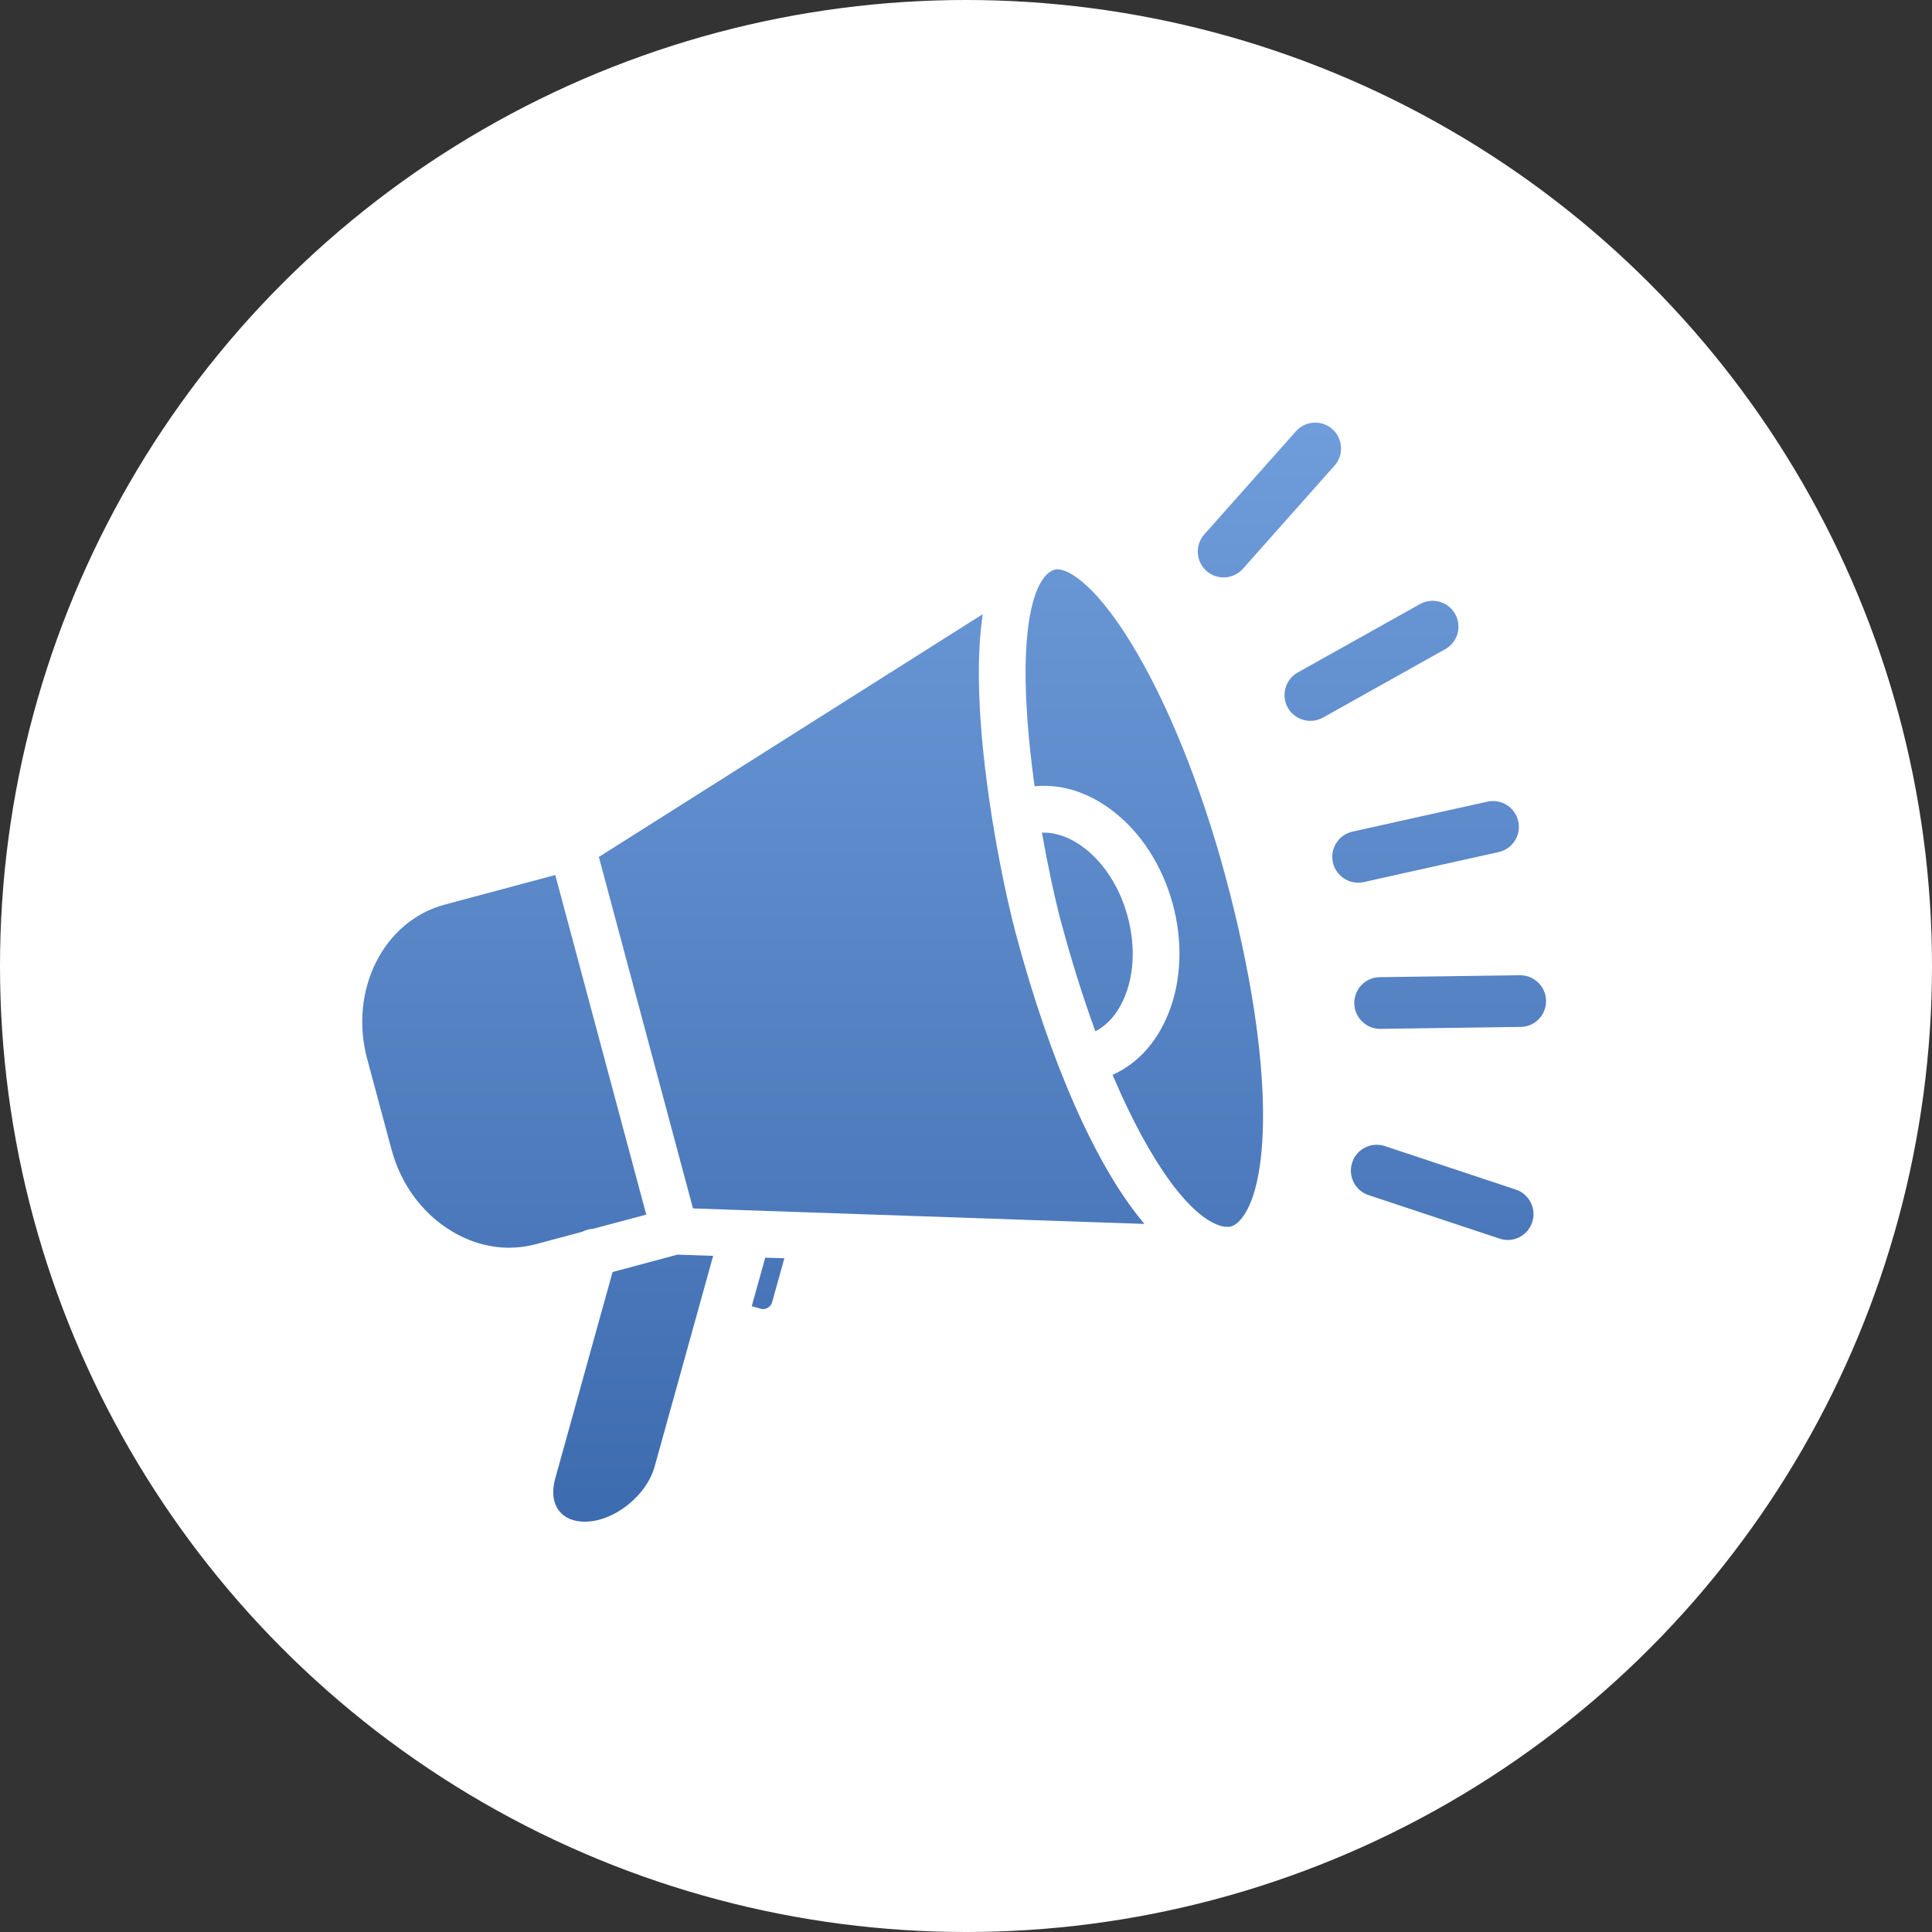
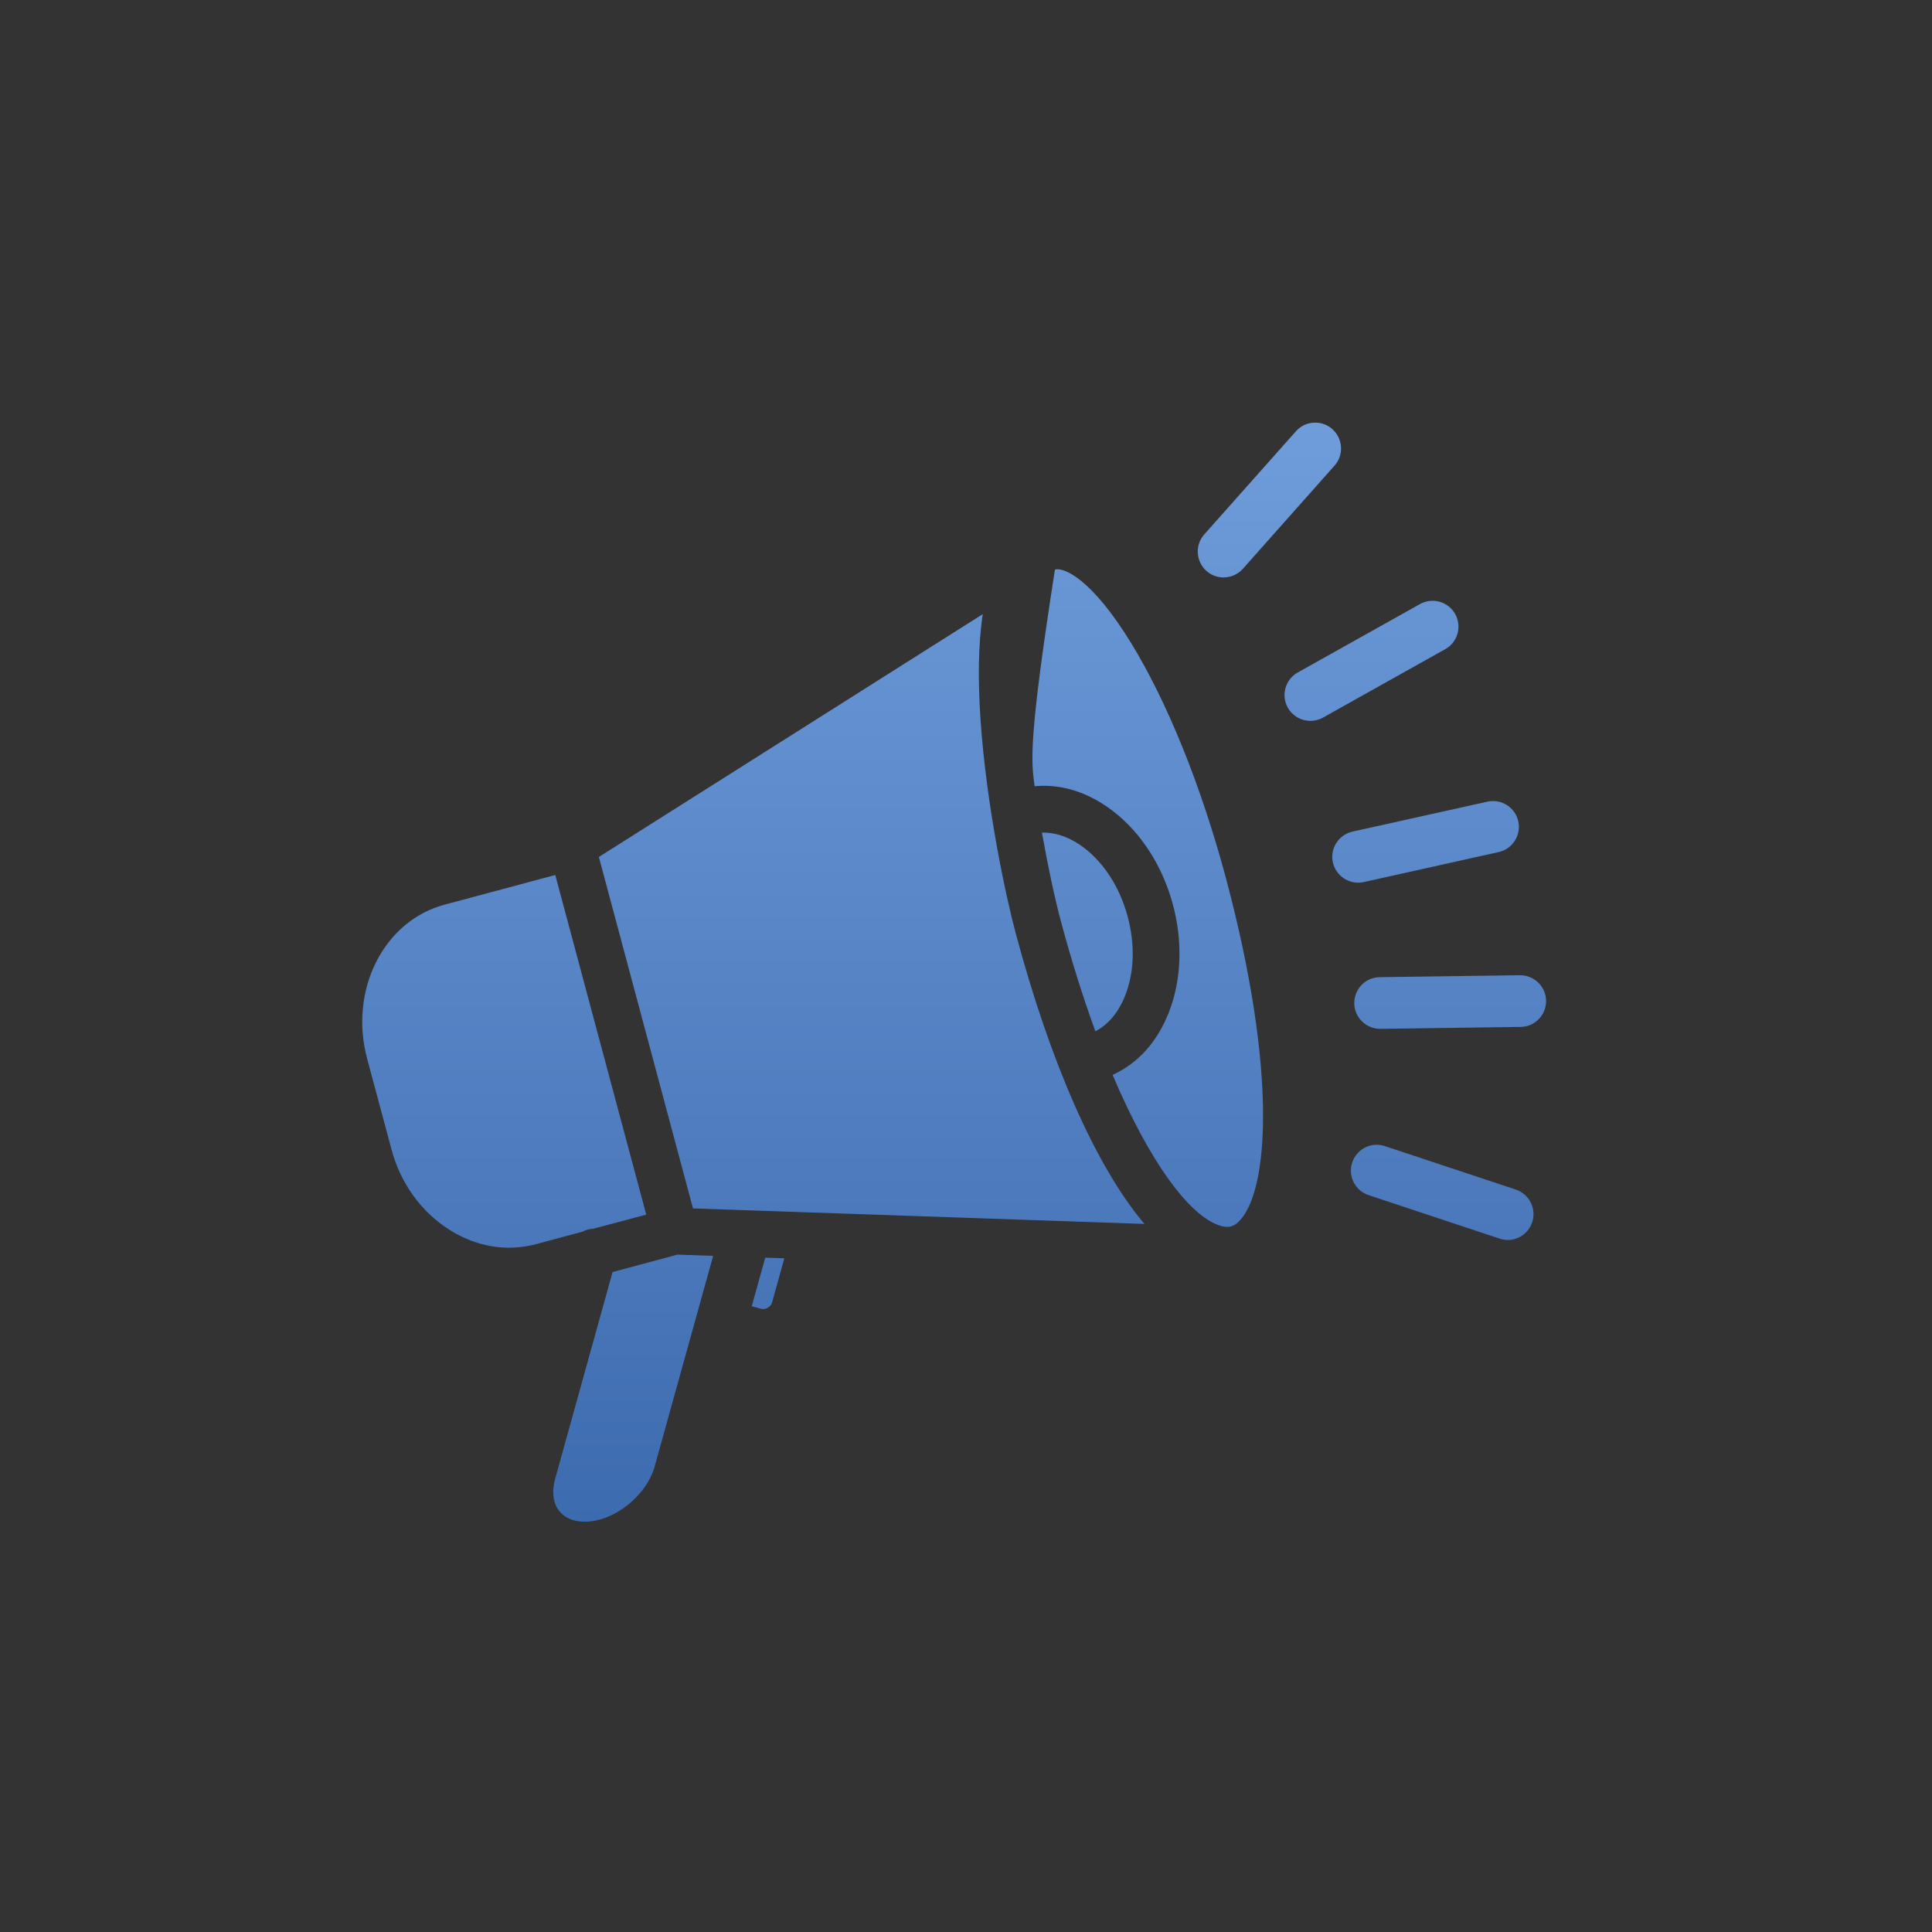
<svg xmlns="http://www.w3.org/2000/svg" width="32" height="32" viewBox="0 0 32 32" fill="none">
  <rect x="0" y="0" width="32" height="32" fill="#333333" stroke="none" />
-   <circle cx="16" cy="16" r="16" fill="white" />
-   <path d="M19.946 8.852L21.464 7.144C21.54 7.058 21.644 7.007 21.759 7.001C21.873 6.994 21.983 7.032 22.068 7.108C22.154 7.184 22.204 7.289 22.211 7.403C22.218 7.517 22.18 7.627 22.104 7.712L20.586 9.421C20.505 9.512 20.388 9.564 20.266 9.564C20.161 9.564 20.06 9.526 19.982 9.456C19.806 9.299 19.79 9.028 19.946 8.852ZM24.102 10.17C23.987 9.964 23.726 9.89 23.52 10.005L21.494 11.139C21.289 11.254 21.215 11.515 21.33 11.721C21.405 11.856 21.549 11.94 21.704 11.94C21.776 11.94 21.849 11.921 21.912 11.886L23.938 10.752C24.144 10.637 24.218 10.376 24.102 10.17ZM25.106 19.703L22.938 18.983C22.829 18.947 22.713 18.955 22.611 19.006C22.509 19.058 22.433 19.145 22.397 19.254C22.361 19.362 22.369 19.478 22.42 19.581C22.472 19.683 22.559 19.759 22.668 19.795L24.837 20.515C24.881 20.53 24.926 20.538 24.972 20.538C25.157 20.538 25.32 20.42 25.378 20.244C25.414 20.136 25.405 20.02 25.354 19.918C25.303 19.816 25.215 19.739 25.106 19.703ZM25.179 16.153H25.174L22.854 16.185C22.739 16.186 22.632 16.232 22.552 16.314C22.473 16.396 22.43 16.504 22.431 16.619C22.434 16.851 22.626 17.041 22.859 17.041L25.186 17.009C25.3 17.008 25.407 16.962 25.487 16.88C25.567 16.798 25.609 16.69 25.608 16.576C25.605 16.342 25.413 16.153 25.179 16.153ZM22.588 14.61L24.822 14.113C24.934 14.088 25.029 14.022 25.09 13.925C25.152 13.829 25.172 13.714 25.147 13.603C25.096 13.372 24.866 13.226 24.636 13.278L22.402 13.774C22.291 13.799 22.195 13.866 22.134 13.962C22.072 14.059 22.052 14.173 22.077 14.285C22.12 14.479 22.296 14.62 22.495 14.62C22.526 14.62 22.558 14.617 22.588 14.61ZM18.73 10.643C18.084 9.592 17.625 9.392 17.473 9.434C17.175 9.514 16.898 10.197 17.014 11.875C17.038 12.225 17.078 12.604 17.134 13.004L17.136 13.023L17.156 13.021C17.597 12.984 18.041 13.129 18.442 13.44C18.9 13.795 19.247 14.334 19.42 14.957C19.592 15.58 19.572 16.221 19.362 16.762C19.174 17.247 18.857 17.604 18.446 17.795L18.428 17.804L18.436 17.822C19.038 19.238 19.709 20.167 20.232 20.308C20.247 20.312 20.262 20.315 20.279 20.318L20.306 20.319C20.317 20.319 20.327 20.32 20.342 20.321C20.407 20.317 20.462 20.289 20.521 20.23C21.018 19.733 21.16 17.739 20.302 14.532C19.892 13.008 19.334 11.627 18.73 10.643L18.73 10.643ZM16.825 15.464C16.666 14.872 16.34 13.372 16.241 11.928C16.195 11.253 16.205 10.677 16.271 10.216L16.278 10.172L9.932 14.186L9.919 14.194L11.478 20.015L18.955 20.272L18.926 20.237C18.142 19.291 17.396 17.596 16.825 15.464L16.825 15.464ZM12.451 21.635L12.599 21.676C12.613 21.68 12.626 21.682 12.639 21.682C12.706 21.682 12.77 21.636 12.789 21.569L12.991 20.841L12.675 20.831L12.451 21.635ZM11.223 20.78L10.146 21.069L9.194 24.497C9.137 24.705 9.159 24.891 9.258 25.021C9.349 25.141 9.497 25.204 9.686 25.204C10.167 25.204 10.708 24.777 10.843 24.29L11.812 20.801L11.226 20.781L11.223 20.78ZM9.654 20.398C9.707 20.37 9.766 20.355 9.823 20.353L10.704 20.118L9.197 14.493L7.364 14.984C6.352 15.255 5.777 16.4 6.081 17.536L6.485 19.04C6.633 19.594 6.969 20.063 7.43 20.36C7.744 20.562 8.089 20.666 8.432 20.666C8.58 20.666 8.727 20.647 8.871 20.609L9.65 20.4L9.654 20.398ZM18.135 17.059L18.143 17.081L18.164 17.07C18.37 16.956 18.534 16.753 18.64 16.481C18.79 16.095 18.801 15.627 18.673 15.164C18.545 14.7 18.294 14.306 17.967 14.051C17.748 13.881 17.513 13.791 17.287 13.791H17.282L17.258 13.791L17.262 13.815C17.357 14.35 17.473 14.892 17.573 15.263C17.744 15.901 17.933 16.505 18.135 17.059L18.135 17.059Z" fill="url(#paint0_linear_32_318)" />
+   <path d="M19.946 8.852L21.464 7.144C21.54 7.058 21.644 7.007 21.759 7.001C21.873 6.994 21.983 7.032 22.068 7.108C22.154 7.184 22.204 7.289 22.211 7.403C22.218 7.517 22.18 7.627 22.104 7.712L20.586 9.421C20.505 9.512 20.388 9.564 20.266 9.564C20.161 9.564 20.06 9.526 19.982 9.456C19.806 9.299 19.79 9.028 19.946 8.852ZM24.102 10.17C23.987 9.964 23.726 9.89 23.52 10.005L21.494 11.139C21.289 11.254 21.215 11.515 21.33 11.721C21.405 11.856 21.549 11.94 21.704 11.94C21.776 11.94 21.849 11.921 21.912 11.886L23.938 10.752C24.144 10.637 24.218 10.376 24.102 10.17ZM25.106 19.703L22.938 18.983C22.829 18.947 22.713 18.955 22.611 19.006C22.509 19.058 22.433 19.145 22.397 19.254C22.361 19.362 22.369 19.478 22.42 19.581C22.472 19.683 22.559 19.759 22.668 19.795L24.837 20.515C24.881 20.53 24.926 20.538 24.972 20.538C25.157 20.538 25.32 20.42 25.378 20.244C25.414 20.136 25.405 20.02 25.354 19.918C25.303 19.816 25.215 19.739 25.106 19.703ZM25.179 16.153H25.174L22.854 16.185C22.739 16.186 22.632 16.232 22.552 16.314C22.473 16.396 22.43 16.504 22.431 16.619C22.434 16.851 22.626 17.041 22.859 17.041L25.186 17.009C25.3 17.008 25.407 16.962 25.487 16.88C25.567 16.798 25.609 16.69 25.608 16.576C25.605 16.342 25.413 16.153 25.179 16.153ZM22.588 14.61L24.822 14.113C24.934 14.088 25.029 14.022 25.09 13.925C25.152 13.829 25.172 13.714 25.147 13.603C25.096 13.372 24.866 13.226 24.636 13.278L22.402 13.774C22.291 13.799 22.195 13.866 22.134 13.962C22.072 14.059 22.052 14.173 22.077 14.285C22.12 14.479 22.296 14.62 22.495 14.62C22.526 14.62 22.558 14.617 22.588 14.61ZM18.73 10.643C18.084 9.592 17.625 9.392 17.473 9.434C17.038 12.225 17.078 12.604 17.134 13.004L17.136 13.023L17.156 13.021C17.597 12.984 18.041 13.129 18.442 13.44C18.9 13.795 19.247 14.334 19.42 14.957C19.592 15.58 19.572 16.221 19.362 16.762C19.174 17.247 18.857 17.604 18.446 17.795L18.428 17.804L18.436 17.822C19.038 19.238 19.709 20.167 20.232 20.308C20.247 20.312 20.262 20.315 20.279 20.318L20.306 20.319C20.317 20.319 20.327 20.32 20.342 20.321C20.407 20.317 20.462 20.289 20.521 20.23C21.018 19.733 21.16 17.739 20.302 14.532C19.892 13.008 19.334 11.627 18.73 10.643L18.73 10.643ZM16.825 15.464C16.666 14.872 16.34 13.372 16.241 11.928C16.195 11.253 16.205 10.677 16.271 10.216L16.278 10.172L9.932 14.186L9.919 14.194L11.478 20.015L18.955 20.272L18.926 20.237C18.142 19.291 17.396 17.596 16.825 15.464L16.825 15.464ZM12.451 21.635L12.599 21.676C12.613 21.68 12.626 21.682 12.639 21.682C12.706 21.682 12.77 21.636 12.789 21.569L12.991 20.841L12.675 20.831L12.451 21.635ZM11.223 20.78L10.146 21.069L9.194 24.497C9.137 24.705 9.159 24.891 9.258 25.021C9.349 25.141 9.497 25.204 9.686 25.204C10.167 25.204 10.708 24.777 10.843 24.29L11.812 20.801L11.226 20.781L11.223 20.78ZM9.654 20.398C9.707 20.37 9.766 20.355 9.823 20.353L10.704 20.118L9.197 14.493L7.364 14.984C6.352 15.255 5.777 16.4 6.081 17.536L6.485 19.04C6.633 19.594 6.969 20.063 7.43 20.36C7.744 20.562 8.089 20.666 8.432 20.666C8.58 20.666 8.727 20.647 8.871 20.609L9.65 20.4L9.654 20.398ZM18.135 17.059L18.143 17.081L18.164 17.07C18.37 16.956 18.534 16.753 18.64 16.481C18.79 16.095 18.801 15.627 18.673 15.164C18.545 14.7 18.294 14.306 17.967 14.051C17.748 13.881 17.513 13.791 17.287 13.791H17.282L17.258 13.791L17.262 13.815C17.357 14.35 17.473 14.892 17.573 15.263C17.744 15.901 17.933 16.505 18.135 17.059L18.135 17.059Z" fill="url(#paint0_linear_32_318)" />
  <defs>
    <linearGradient id="paint0_linear_32_318" x1="15.804" y1="7" x2="15.804" y2="25.204" gradientUnits="userSpaceOnUse">
      <stop stop-color="#6F9DDB" />
      <stop offset="1" stop-color="#3D6BAF" />
    </linearGradient>
  </defs>
</svg>